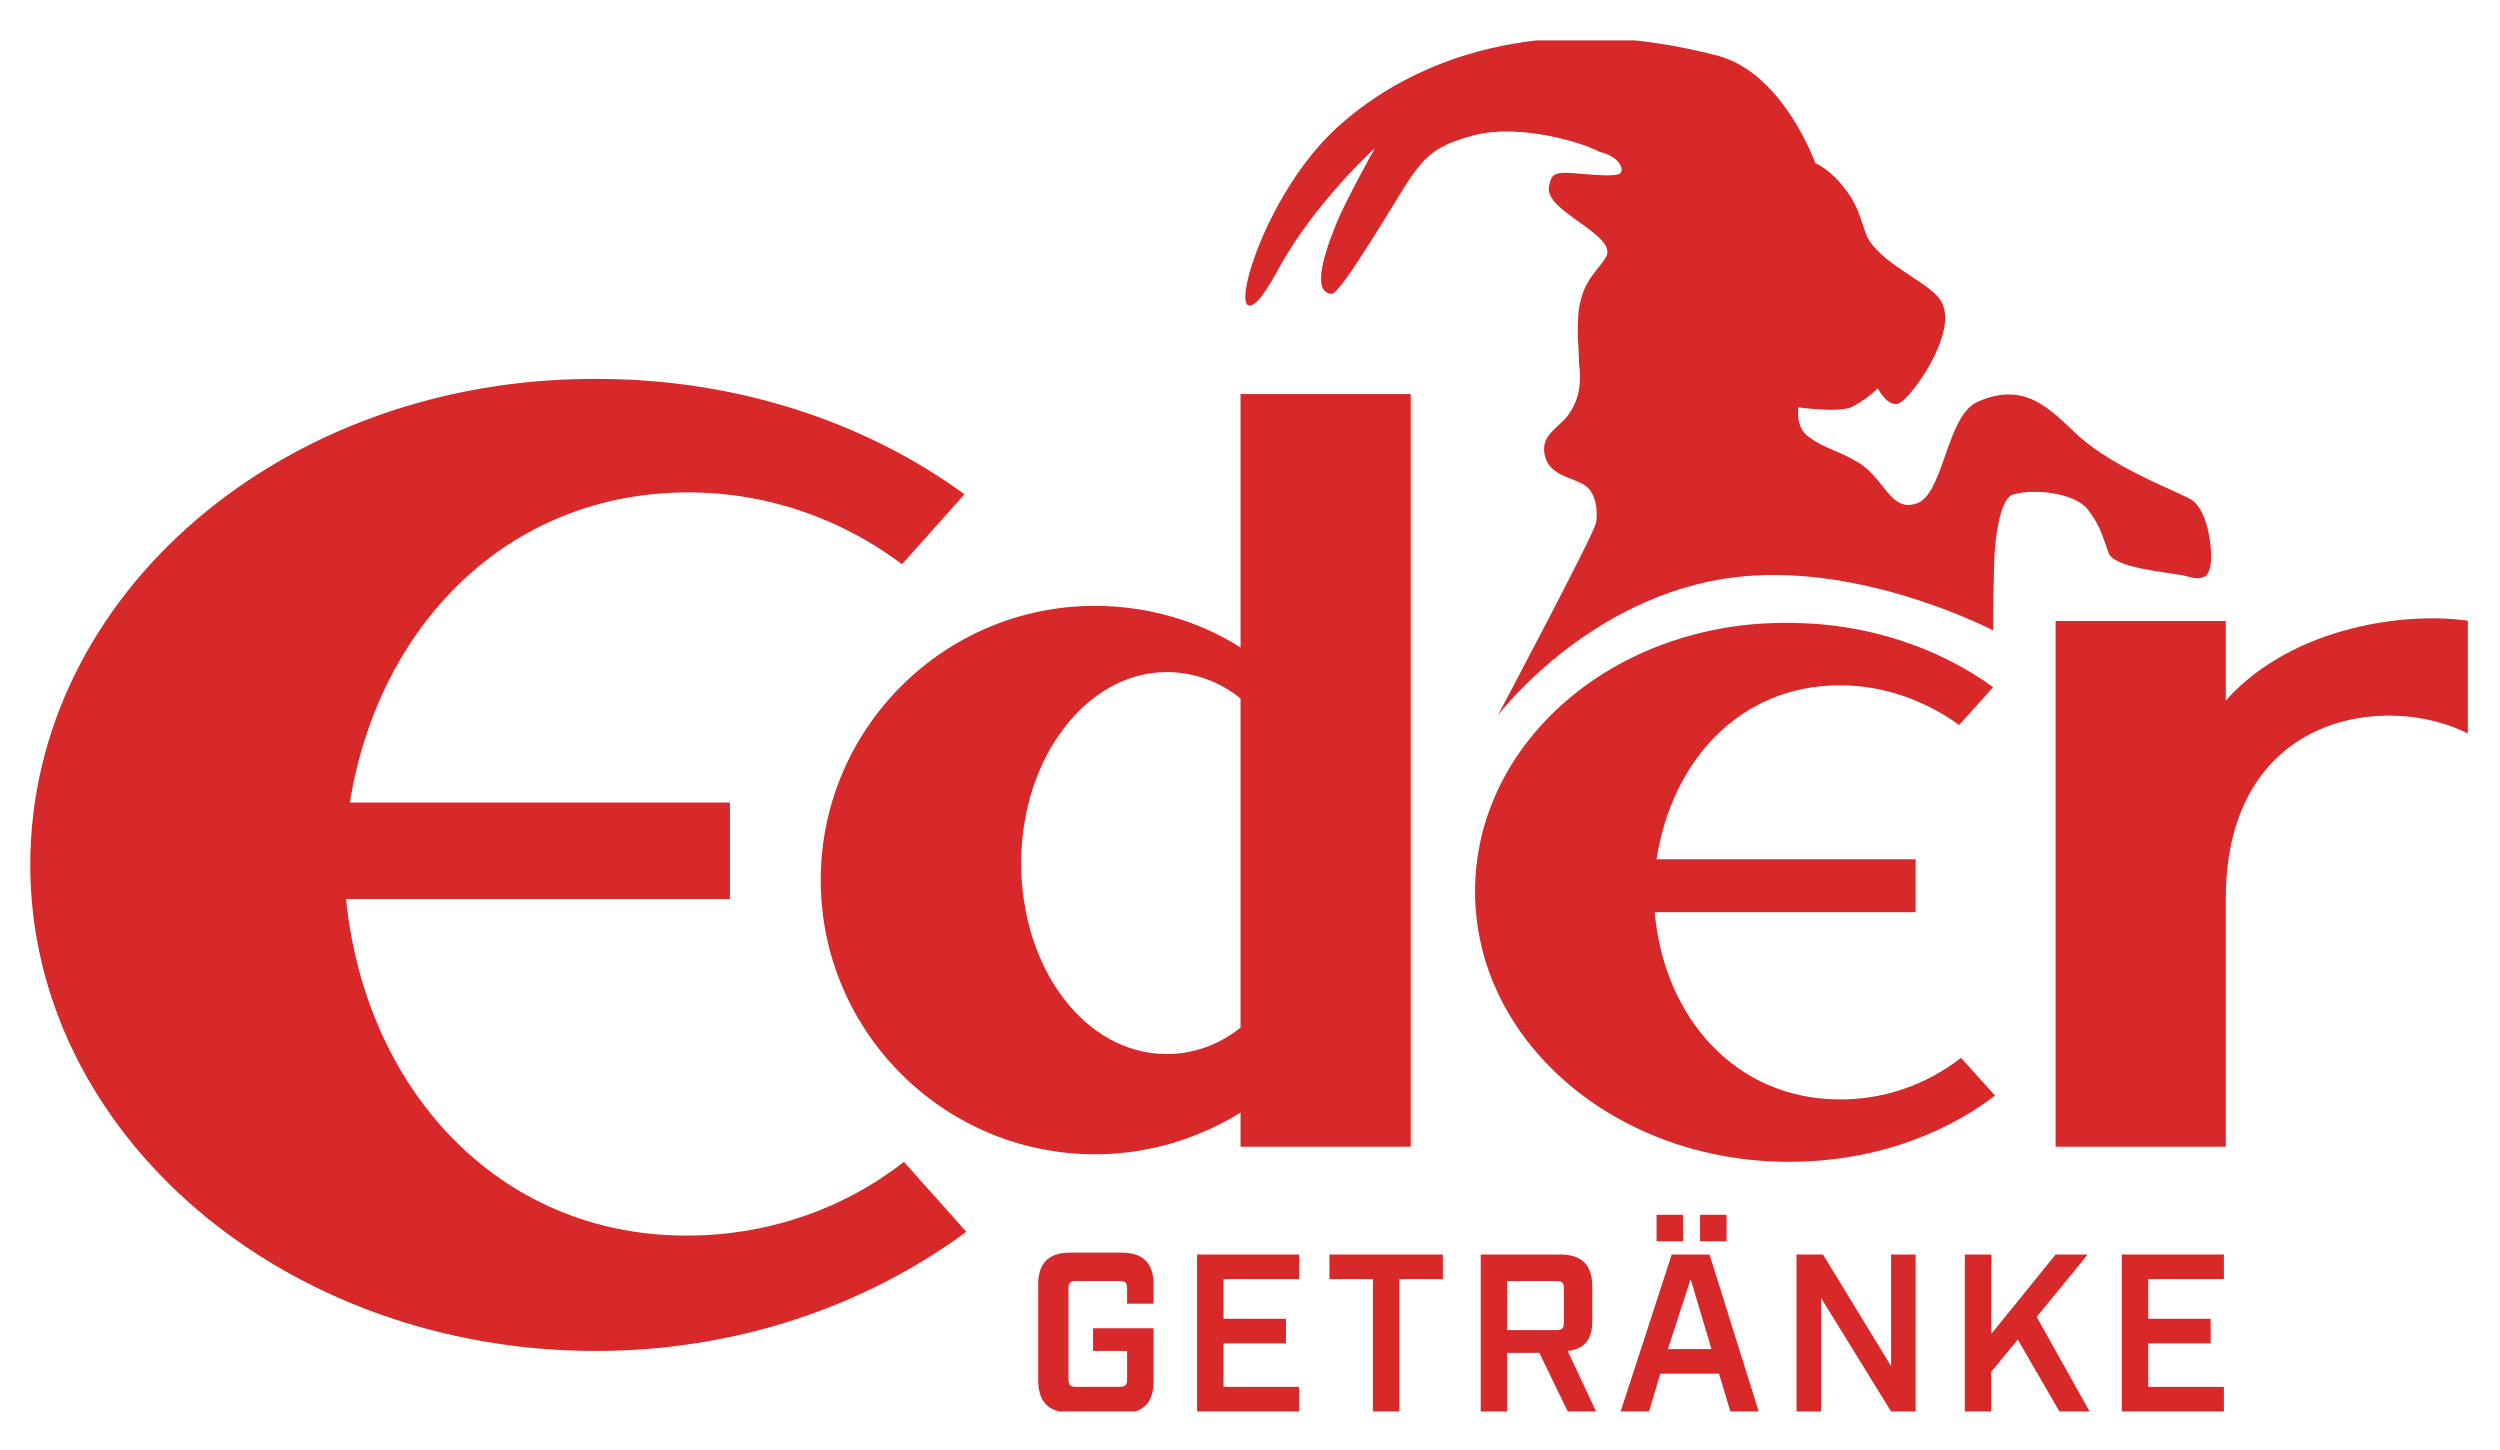
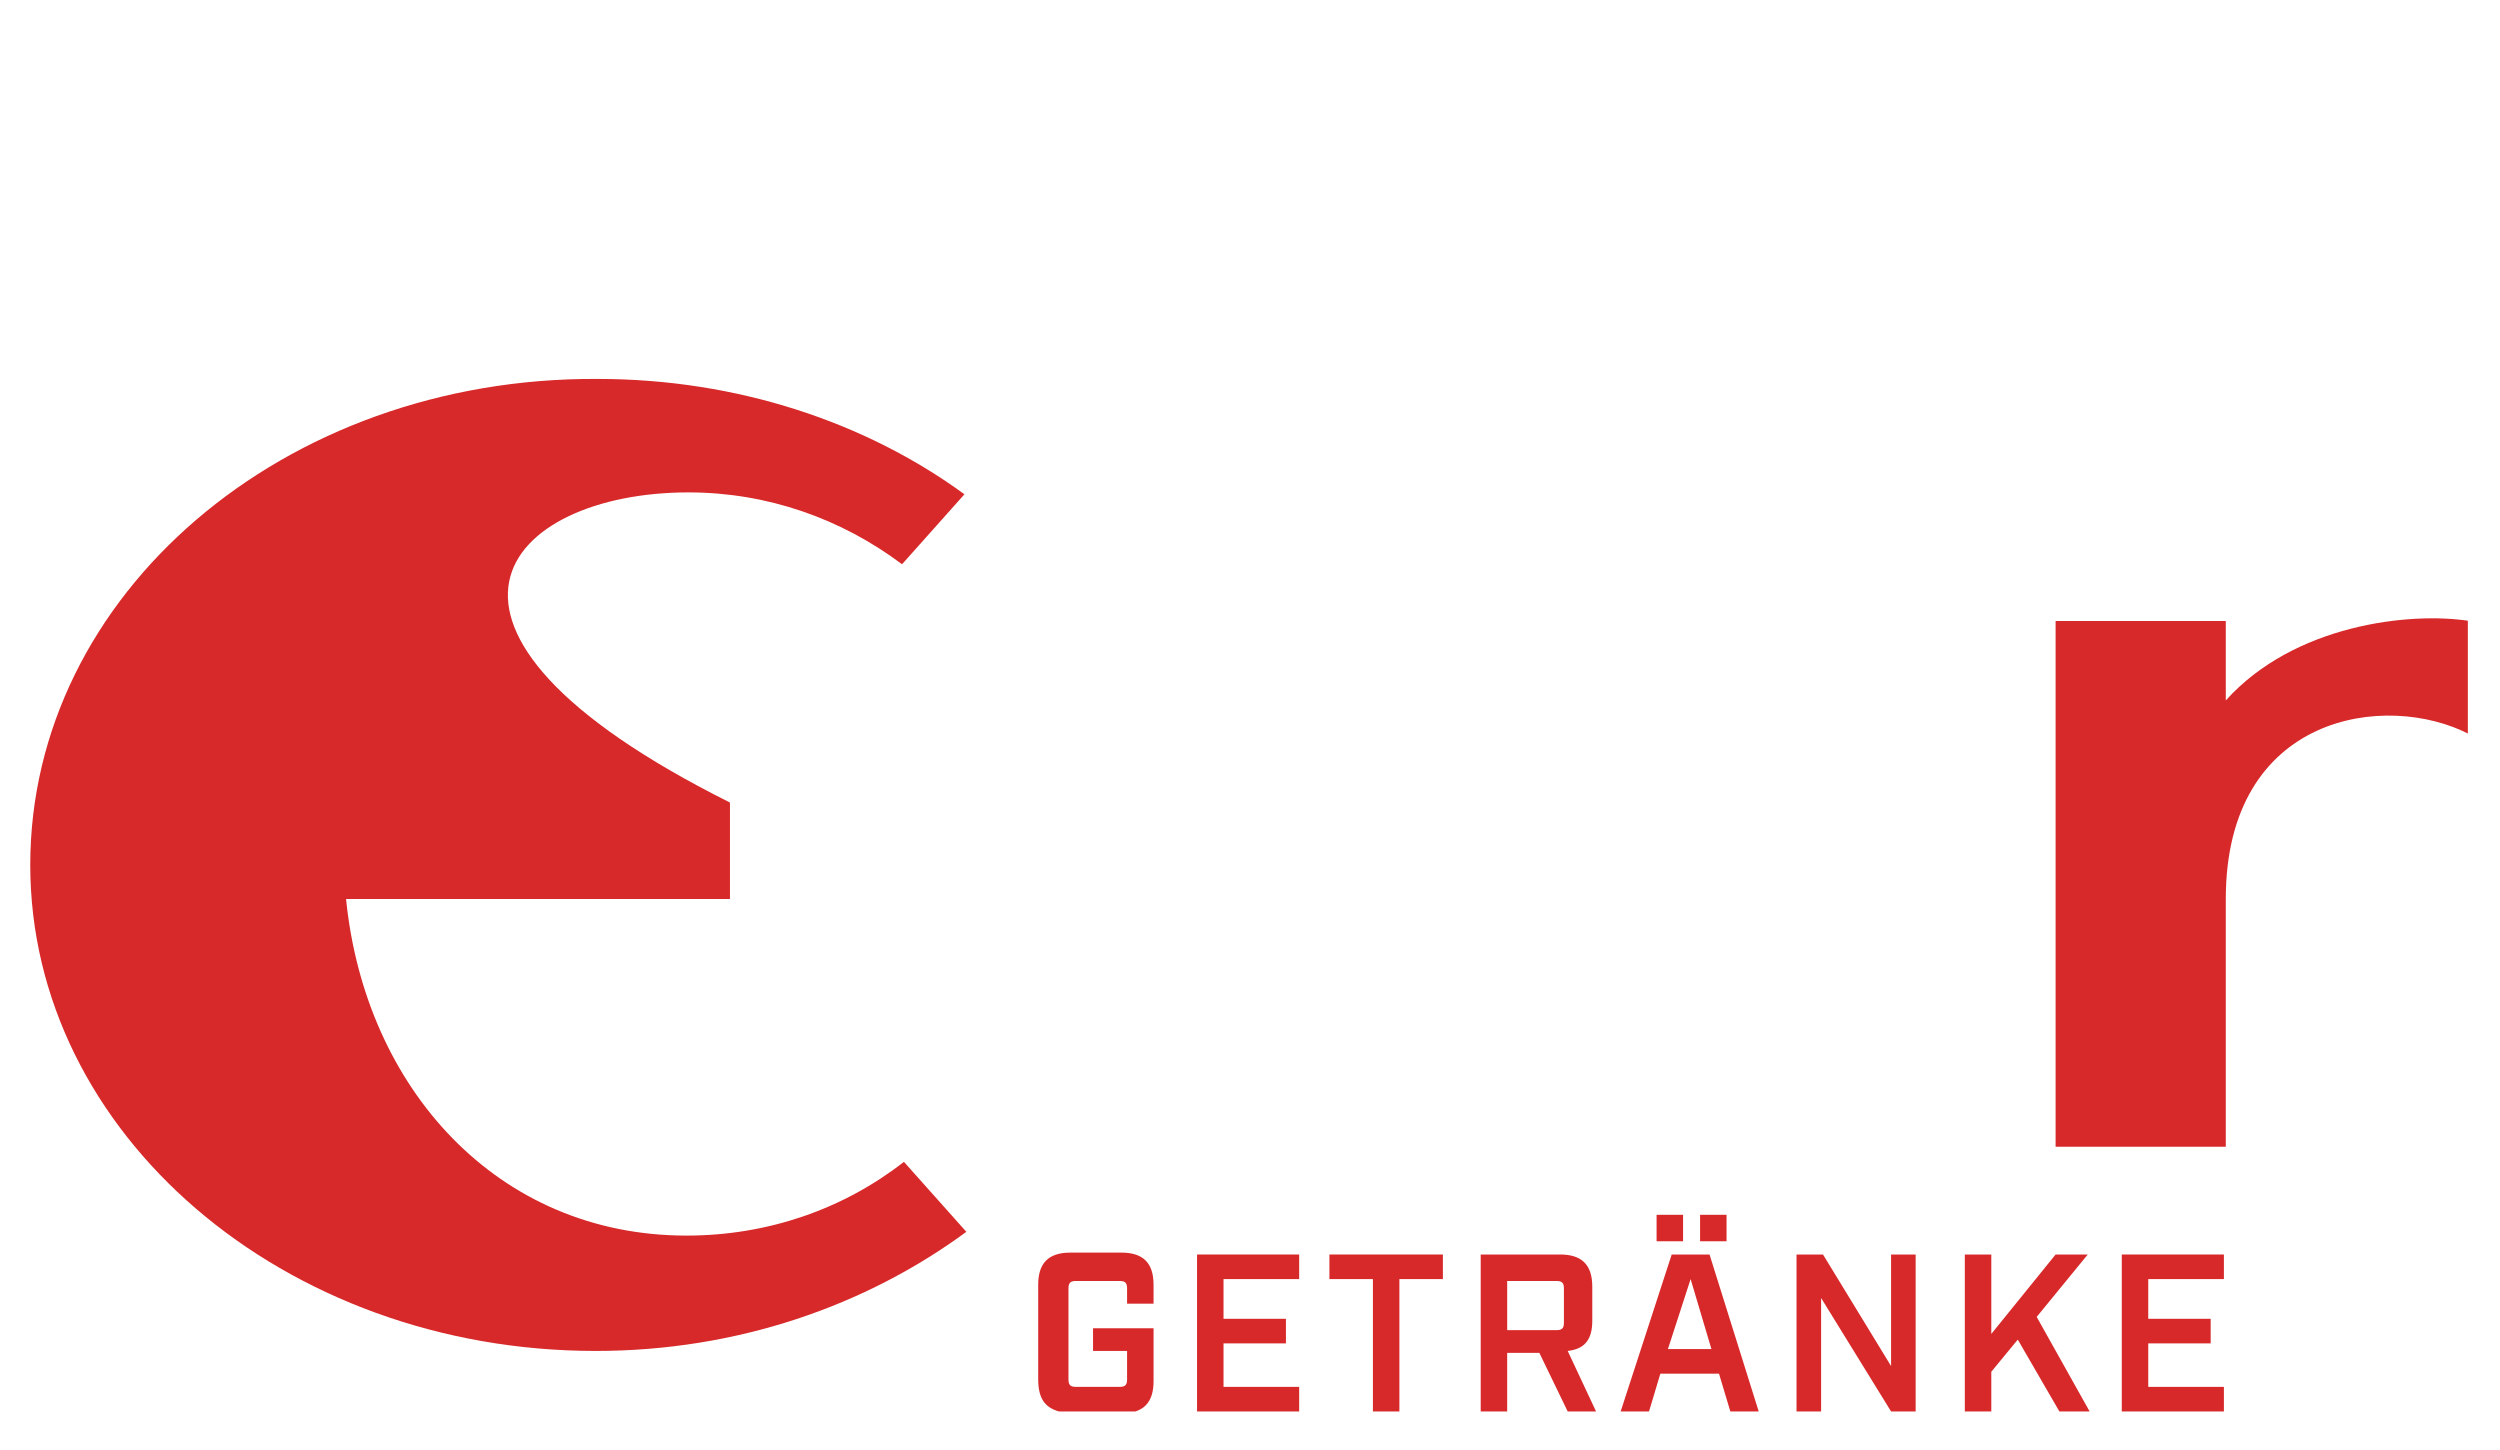
<svg xmlns="http://www.w3.org/2000/svg" xmlns:xlink="http://www.w3.org/1999/xlink" version="1.1" id="Ebene_1" x="0px" y="0px" viewBox="0 0 132.2 76.4" style="enable-background:new 0 0 132.2 76.4;" xml:space="preserve" width="200" height="116">
  <style type="text/css">
	.st0{clip-path:url(#SVGID_2_);fill:#D8292A;}
	.st1{fill:#D8292A;}
	.st2{clip-path:url(#SVGID_4_);fill:#D8292A;}
</style>
  <g>
    <g>
      <defs>
        <rect id="SVGID_1_" x="1.6" y="2" width="128.9" height="72.5" />
      </defs>
      <clipPath id="SVGID_2_">
        <use xlink:href="#SVGID_1_" style="overflow:visible;" />
      </clipPath>
-       <path class="st0" d="M79.2,37.7c0,0,5.1-9.6,5.2-10.2c0.1-0.6,0-1.5-0.5-1.9c-0.6-0.5-1.9-0.5-2.2-1.6c-0.3-1.2,0.8-1.5,1.3-2.3    c0.6-0.9,0.6-1.8,0.5-2.6c0-0.8-0.2-2.4,0.1-3.4c0.3-1.3,1.4-2,1.4-2.5c0-1.1-3.2-2.2-3.1-3.4c0.1-0.7,0.3-0.8,0.9-0.8    c0.6,0,2.7,0.3,2.9,0c0.2-0.3-0.2-0.9-1.1-1.1C83.7,7.4,80.4,6.4,78,7c-1.9,0.5-2.5,1-3.3,2.1c-0.6,0.8-3.8,6.4-4.3,6.3    c-1.2-0.1-0.1-2.8,0.3-3.8c0.5-1.2,2-3.9,2-3.9s-3.2,2.9-5.1,6.4c-0.5,0.9-1.2,2.1-1.6,1.9c-0.7-0.3,1.1-6,4.6-9.3    c4.1-3.8,11-6.3,20.2-3.9c3.5,0.9,5.2,5.7,5.2,5.7s0.8,0.3,1.6,1.4c0.8,1,0.9,2.1,1.2,2.6c0.9,1.5,3.5,2.4,3.9,3.4    c0.8,1.6-1.6,5-2.3,5.3c-0.6,0.2-1.1-0.8-1.1-0.8s-0.6,0.6-1.4,1c-0.8,0.3-2.8,0-2.8,0s-0.2,1.1,0.6,1.6c0.8,0.6,1.6,0.7,2.7,1.4    c1.3,0.9,1.6,2.5,2.9,2.1c1.5-0.4,1.6-4.7,3.3-5.4c2.5-1.1,3.8,0.4,5.3,1.8c2,1.8,5.4,3,6,3.4c0.9,0.6,1.1,2.7,1,3.4    c-0.1,0.7-0.4,0.9-1.4,0.6c-1-0.2-3.7-0.4-4-1.2c-0.3-0.8-0.4-1.4-1.1-2.3c-0.7-0.9-2.9-1.1-3.9-0.8c-0.6,0.1-0.9,1.6-1,2.8    c-0.1,1.1-0.1,4.4-0.1,4.4s-6.3-3.3-12.7-2.9C84.4,30.8,79.2,37.7,79.2,37.7" />
-       <path class="st0" d="M47.8,61.3c-3.2,2.5-7.2,3.9-11.5,3.9c-10,0-17-7.8-18-17.8l20.3,0l0-5.1l-20.1,0C20,33,26.8,25.9,36.4,25.9    c4.2,0,8.1,1.4,11.3,3.8l3.3-3.7c-5.2-3.8-12-6.1-19.4-6.1C15,19.8,1.6,31.3,1.6,45.6c0,14.2,13.4,25.7,29.9,25.7    c7.5,0,14.3-2.4,19.6-6.3L47.8,61.3z" />
-       <path class="st0" d="M103.7,55.8c-1.8,1.4-4,2.2-6.4,2.2c-5.5,0-9.3-4.3-9.8-9.9l13.8,0l0-2.8l-13.7,0c0.8-5.2,4.4-9.2,9.7-9.2    c2.3,0,4.5,0.8,6.3,2.1l1.8-2c-2.9-2.1-6.7-3.4-10.8-3.4C85.4,32.7,78,39.1,78,47c0,7.9,7.4,14.3,16.6,14.3c4.2,0,8-1.3,10.9-3.5    L103.7,55.8z" />
-       <path class="st0" d="M65.6,20.7l0,13.4c-2.2-1.4-4.9-2.2-7.7-2.2c-8,0-14.5,6.5-14.5,14.5c0,8,6.5,14.5,14.5,14.5    c2.8,0,5.4-0.8,7.7-2.2v1.8l9,0l0-39.8L65.6,20.7z M61.7,55.6c-4.3,0-7.7-4.5-7.7-10.1s3.5-10.1,7.7-10.1c1.4,0,2.8,0.5,3.9,1.4    l0,17.4C64.5,55.1,63.1,55.6,61.7,55.6" />
+       <path class="st0" d="M47.8,61.3c-3.2,2.5-7.2,3.9-11.5,3.9c-10,0-17-7.8-18-17.8l20.3,0l0-5.1C20,33,26.8,25.9,36.4,25.9    c4.2,0,8.1,1.4,11.3,3.8l3.3-3.7c-5.2-3.8-12-6.1-19.4-6.1C15,19.8,1.6,31.3,1.6,45.6c0,14.2,13.4,25.7,29.9,25.7    c7.5,0,14.3-2.4,19.6-6.3L47.8,61.3z" />
      <path class="st0" d="M130.6,32.7c-3.2-0.5-9.3,0.2-12.9,4.2l0-4.2l-9,0l0,27.8l9,0l0-13.1c0-9.8,8.5-11,12.9-8.7L130.6,32.7z" />
      <path class="st0" d="M54.9,72.8l0-5c0-1.1,0.5-1.7,1.7-1.7l2.7,0c1.1,0,1.7,0.5,1.7,1.7l0,1h-1.4V68c0-0.3-0.1-0.4-0.4-0.4h-2.3    c-0.3,0-0.4,0.1-0.4,0.4l0,4.8c0,0.3,0.1,0.4,0.4,0.4h2.3c0.3,0,0.4-0.1,0.4-0.4l0-1.5l-1.8,0l0-1.2l3.2,0l0,2.8    c0,1.1-0.5,1.7-1.7,1.7l-2.7,0C55.4,74.5,54.9,74,54.9,72.8" />
    </g>
    <polygon class="st1" points="68.7,73.2 64.7,73.2 64.7,70.9 68,70.9 68,69.6 64.7,69.6 64.7,67.5 68.7,67.5 68.7,66.2 63.3,66.2    63.3,74.5 68.7,74.5  " />
    <polygon class="st1" points="76.3,66.2 70.3,66.2 70.3,67.5 72.6,67.5 72.6,74.5 74,74.5 74,67.5 76.3,67.5  " />
    <g>
      <defs>
        <rect id="SVGID_3_" x="1.6" y="2" width="128.9" height="72.5" />
      </defs>
      <clipPath id="SVGID_4_">
        <use xlink:href="#SVGID_3_" style="overflow:visible;" />
      </clipPath>
      <path class="st2" d="M84.4,74.5l-1.5,0l-1.5-3.1l-1.7,0v3.1l-1.4,0l0-8.3l4.2,0c1.1,0,1.7,0.5,1.7,1.7v1.8c0,1-0.4,1.5-1.3,1.6    L84.4,74.5z M82.3,70.2c0.3,0,0.4-0.1,0.4-0.4V68c0-0.3-0.1-0.4-0.4-0.4h-2.6v2.6H82.3z" />
    </g>
    <path class="st1" d="M87.6,64.1l0,1.4l1.4,0v-1.4L87.6,64.1z M89.9,64.1v1.4h1.4v-1.4H89.9z M89.4,67.5l1.1,3.7l-2.3,0L89.4,67.5z    M90.4,66.2h-2l-2.7,8.3l1.5,0l0.6-2l3.1,0l0.6,2l1.5,0L90.4,66.2z" />
    <polygon class="st1" points="101.3,66.2 100,66.2 100,72.1 96.4,66.2 95,66.2 95,74.5 96.3,74.5 96.3,68.5 100,74.5 101.3,74.5     " />
    <polygon class="st1" points="107.7,69.5 110.4,66.2 108.7,66.2 105.3,70.4 105.3,66.2 103.9,66.2 103.9,74.5 105.3,74.5    105.3,72.4 106.7,70.7 108.9,74.5 110.5,74.5  " />
    <polygon class="st1" points="117.6,73.2 113.6,73.2 113.6,70.9 116.9,70.9 116.9,69.6 113.6,69.6 113.6,67.5 117.6,67.5    117.6,66.2 112.2,66.2 112.2,74.5 117.6,74.5  " />
  </g>
</svg>